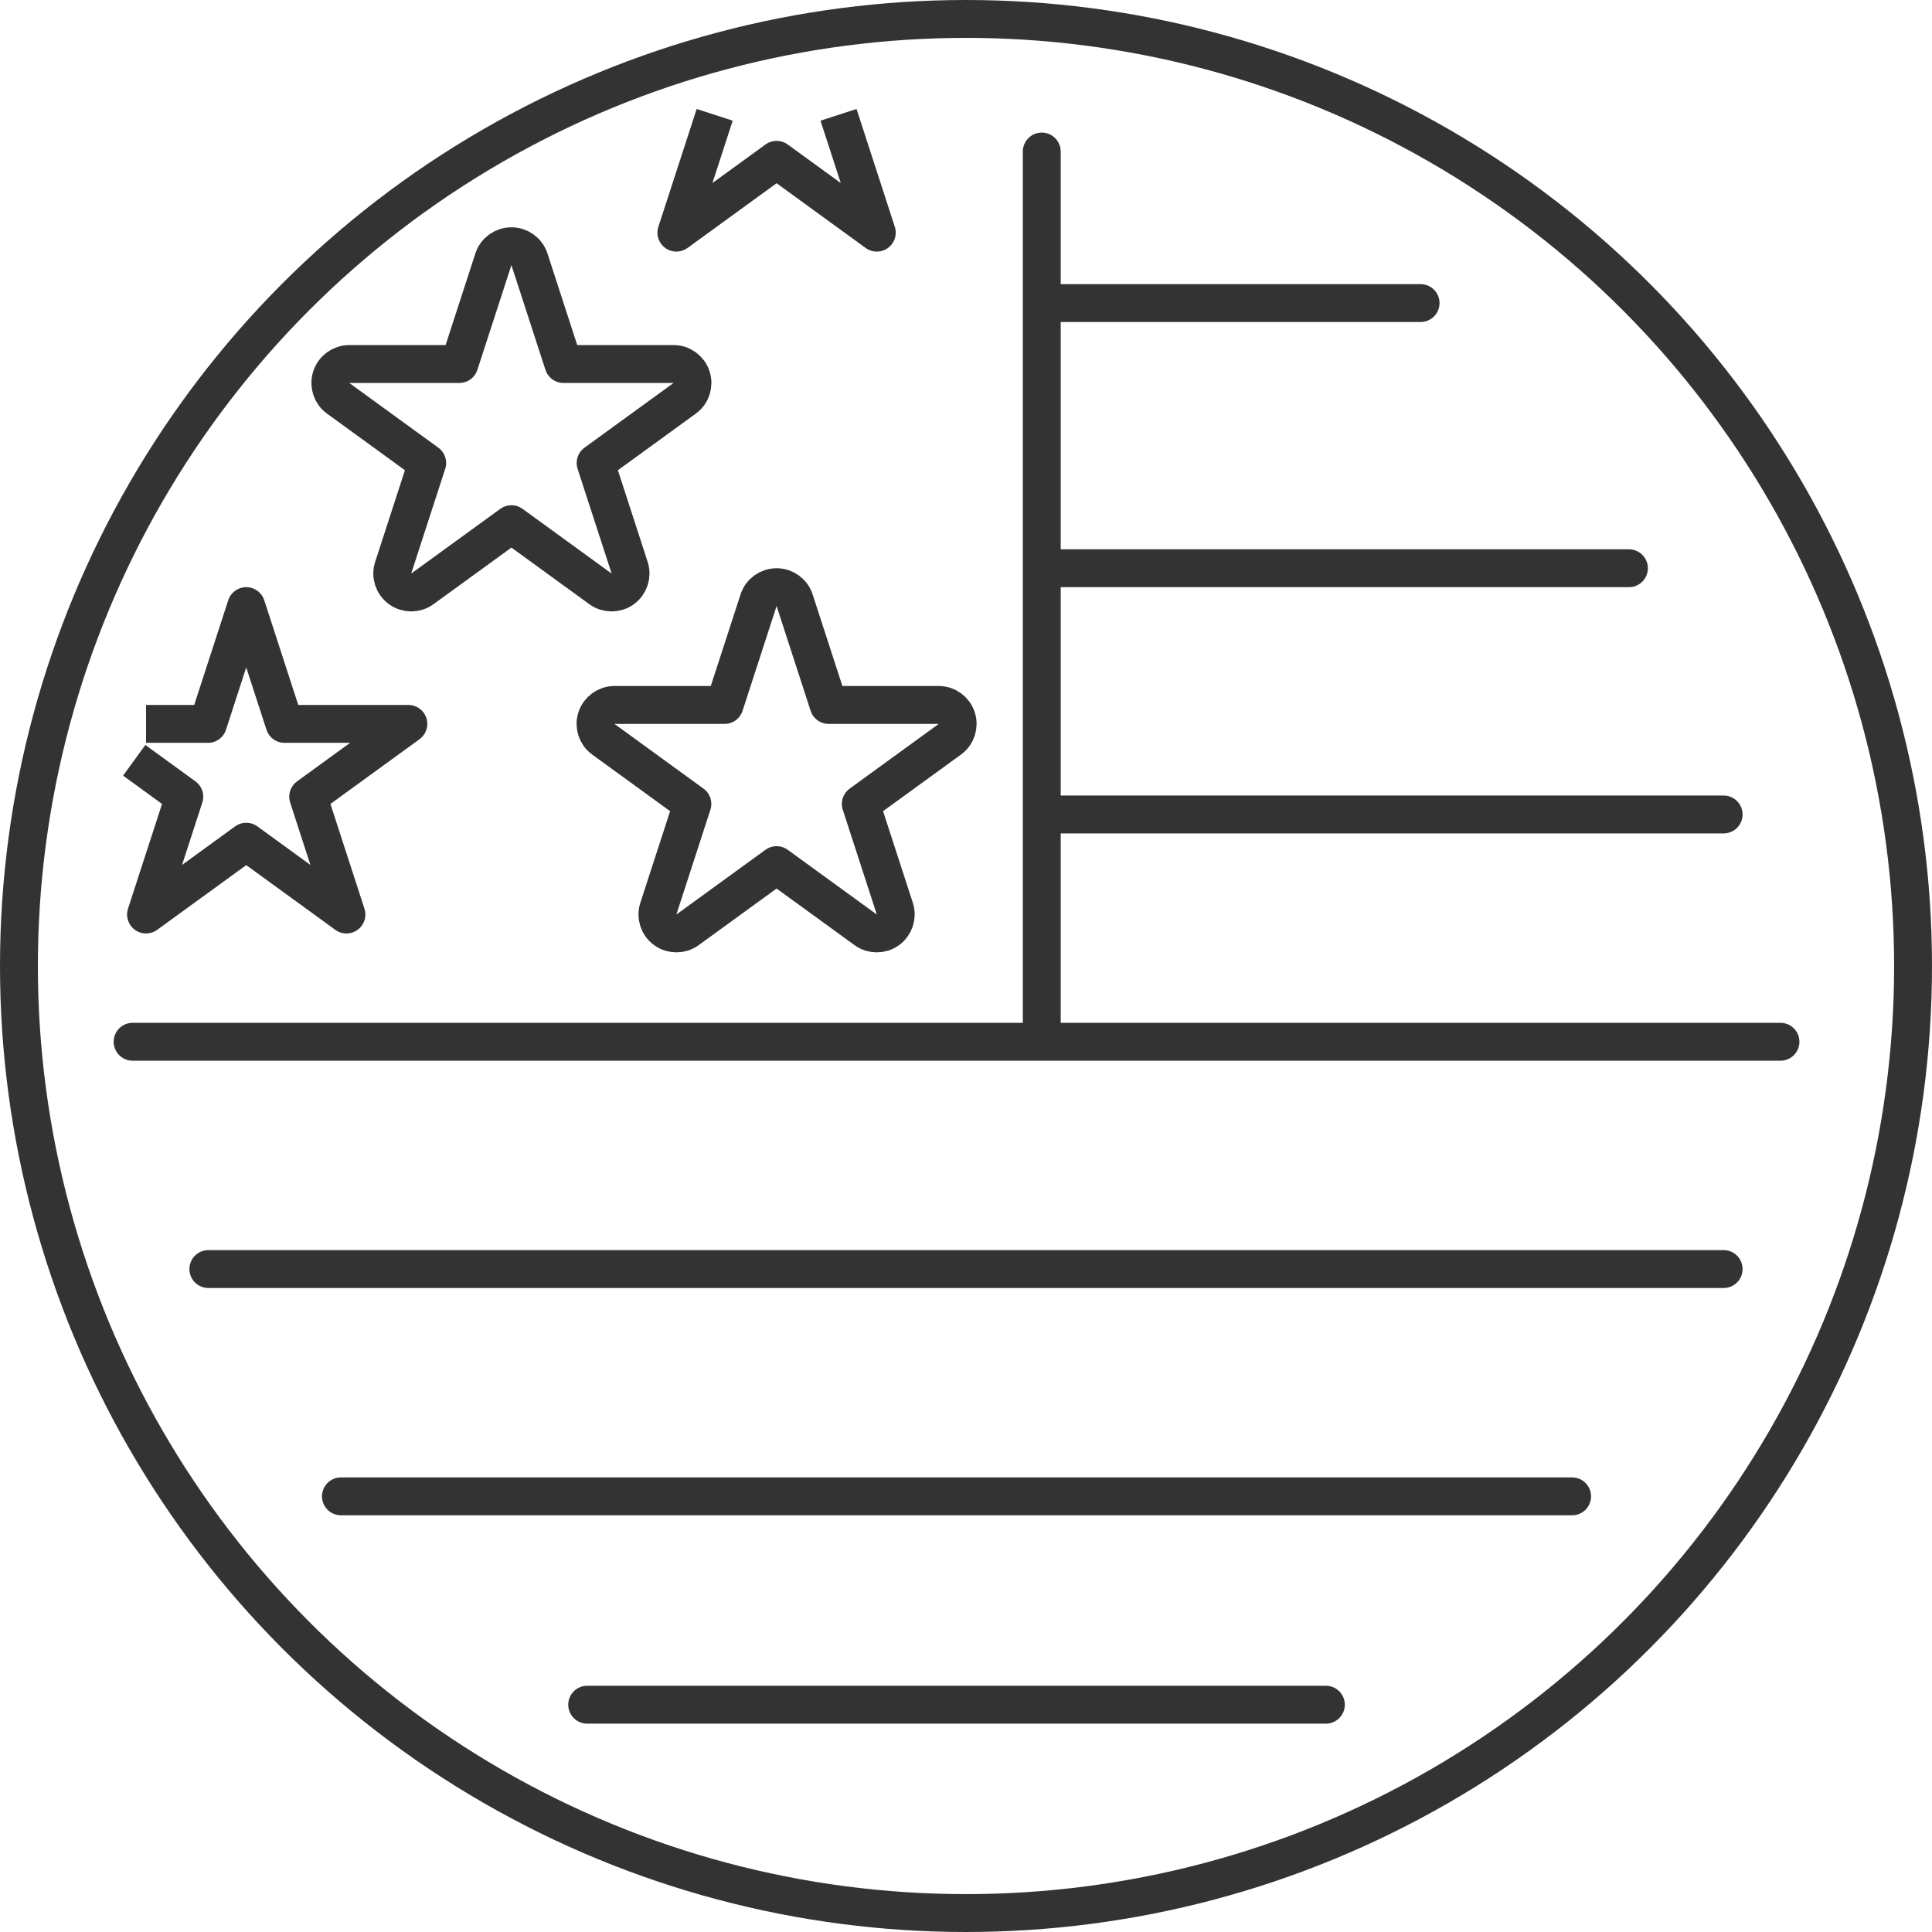
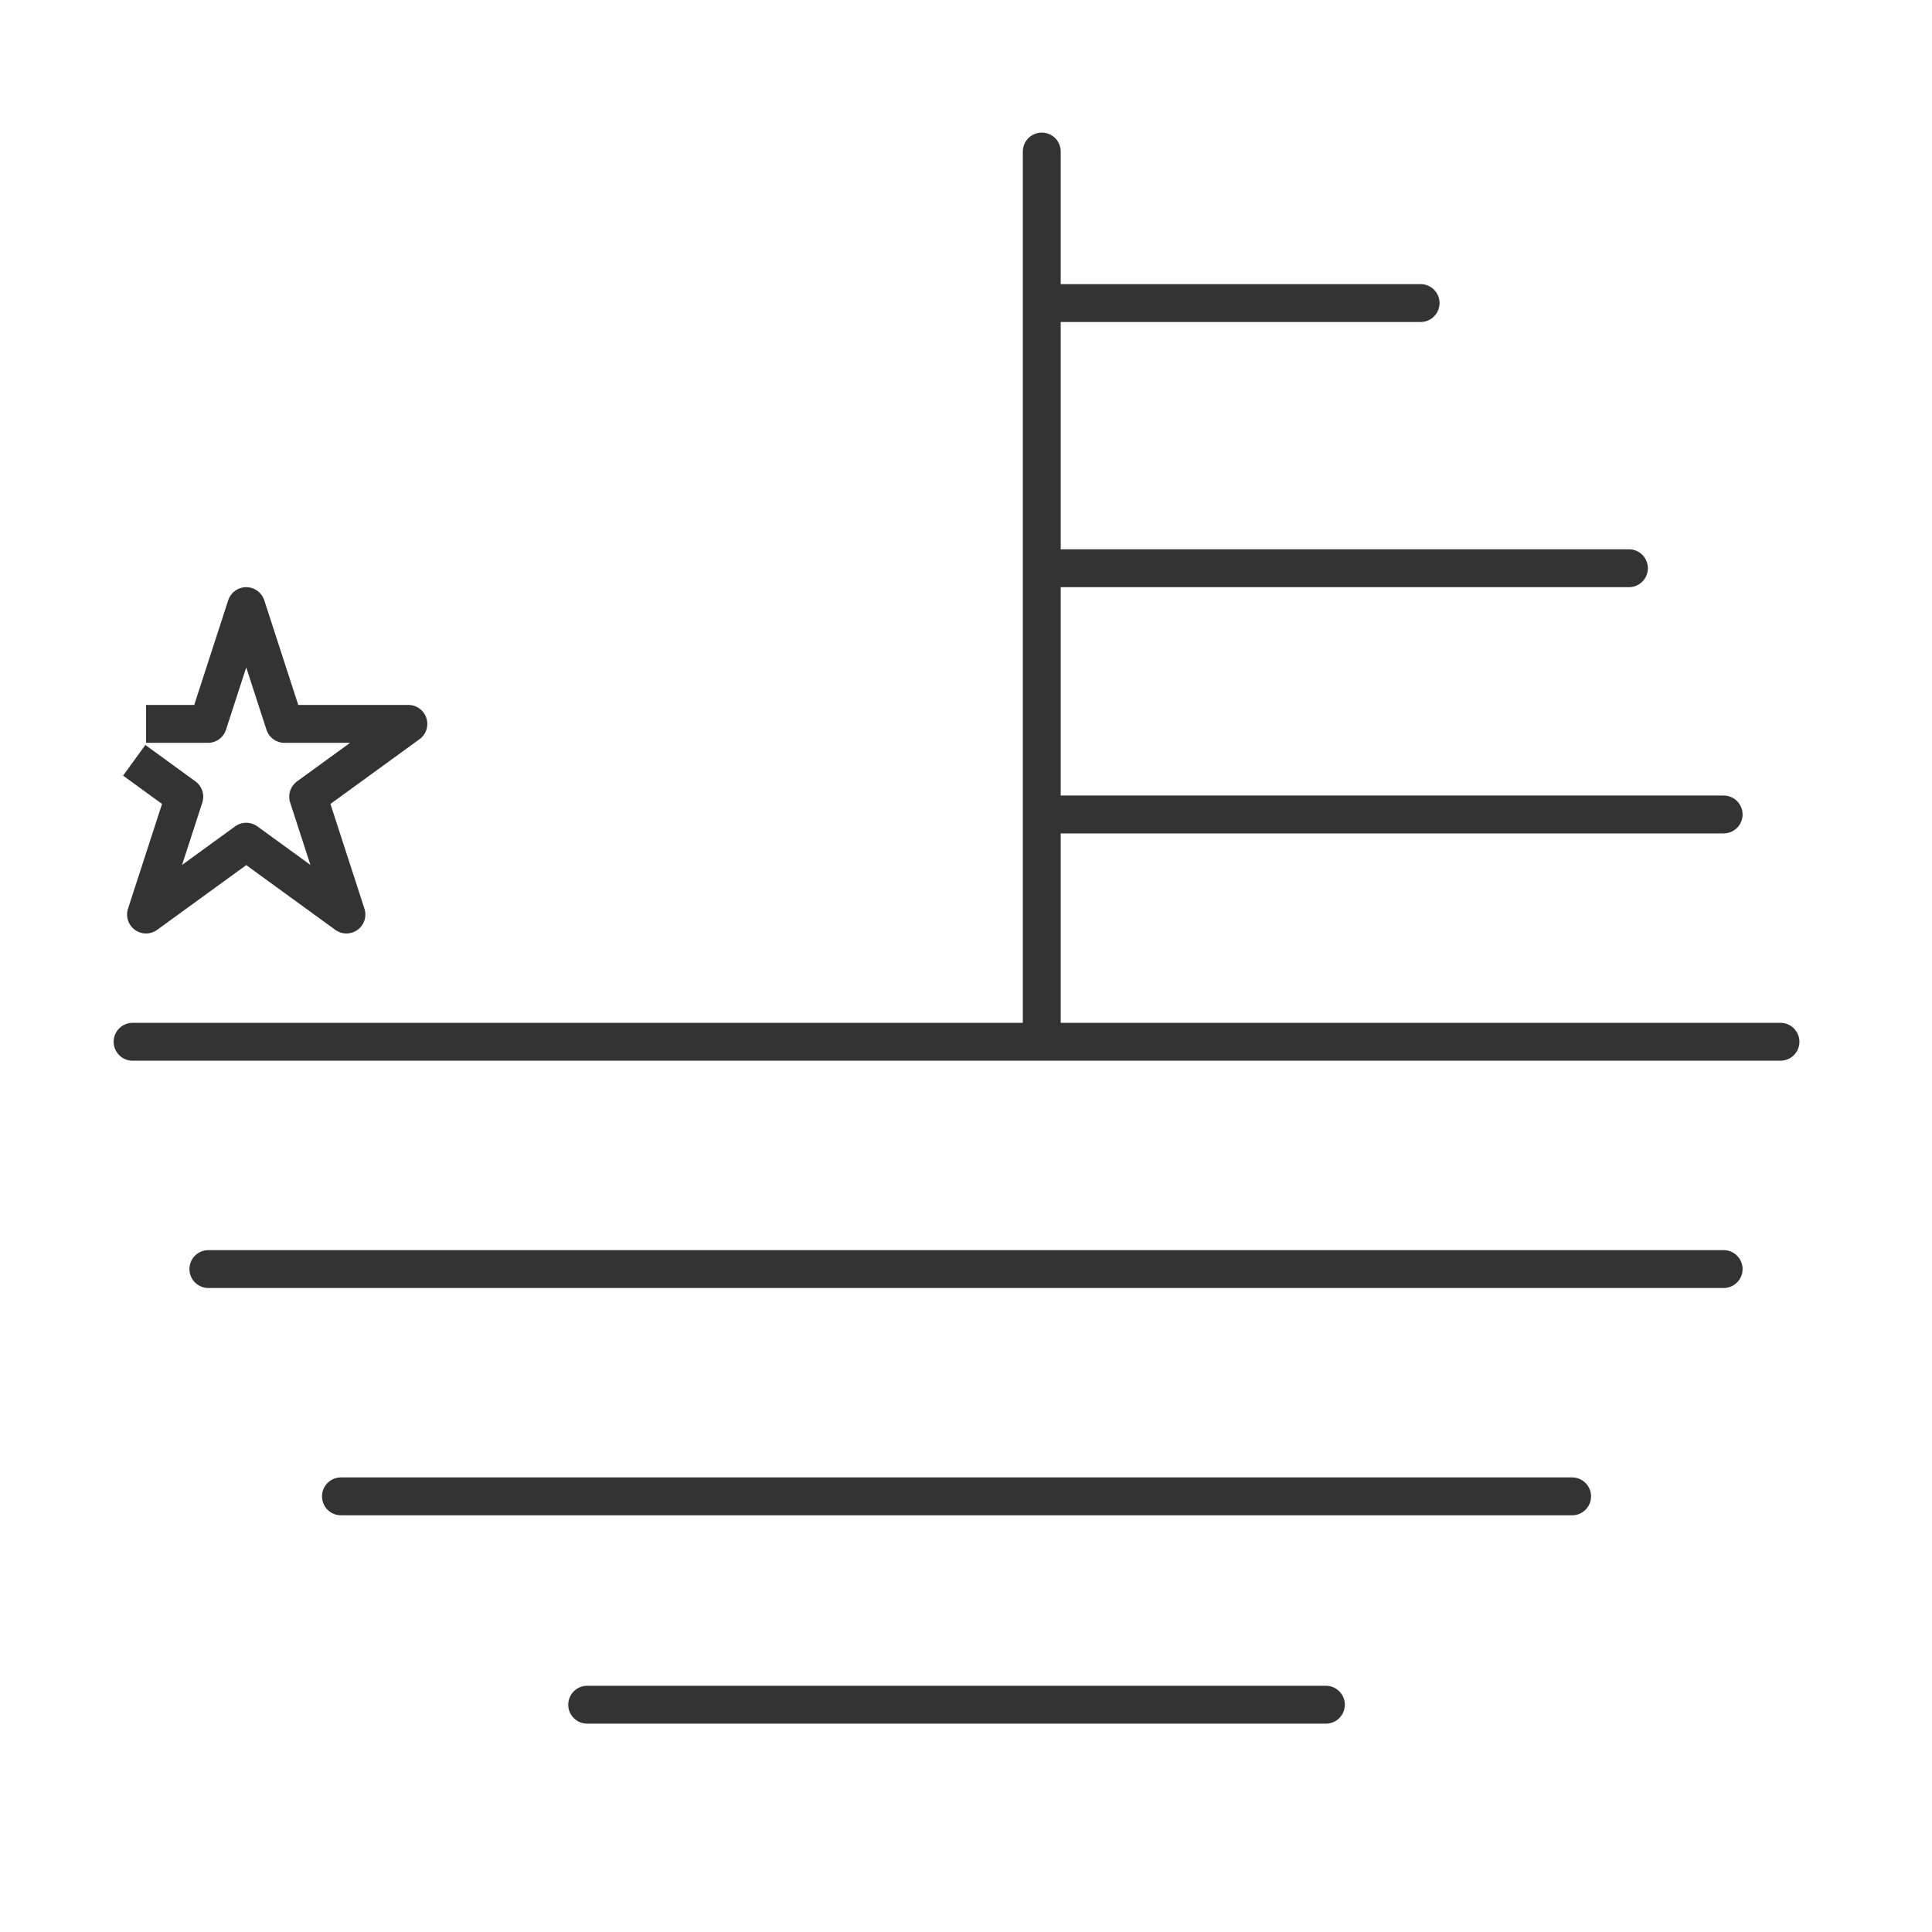
<svg xmlns="http://www.w3.org/2000/svg" viewBox="0 0 51 51" fill="none">
-   <circle cx="25.5" cy="25.5" r="25" stroke="#333333" />
-   <path d="M22.135 3.031L23.145 6.141L20.5 4.219L17.855 6.141L18.866 3.031" stroke="#333333" stroke-linejoin="round" />
-   <path d="M13.976 6.845C13.909 6.639 13.717 6.5 13.5 6.5C13.283 6.5 13.091 6.639 13.024 6.845L12.126 9.609H9.22C9.004 9.609 8.812 9.749 8.745 9.955C8.678 10.161 8.751 10.387 8.926 10.514L11.277 12.222L10.379 14.986C10.312 15.192 10.386 15.418 10.561 15.545C10.736 15.672 10.974 15.672 11.149 15.545L13.5 13.837L15.851 15.545C16.026 15.672 16.264 15.672 16.439 15.545C16.614 15.418 16.688 15.192 16.621 14.986L15.723 12.222L18.074 10.514C18.249 10.387 18.322 10.161 18.255 9.955C18.188 9.749 17.996 9.609 17.78 9.609H14.874L13.976 6.845Z" stroke="#333333" stroke-linejoin="round" />
-   <path d="M20.976 15.845C20.909 15.639 20.717 15.5 20.5 15.5C20.283 15.5 20.091 15.639 20.024 15.845L19.126 18.609H16.22C16.004 18.609 15.812 18.749 15.745 18.955C15.678 19.161 15.751 19.387 15.926 19.514L18.277 21.222L17.379 23.986C17.312 24.192 17.386 24.418 17.561 24.545C17.736 24.672 17.974 24.672 18.149 24.545L20.5 22.837L22.851 24.545C23.026 24.672 23.264 24.672 23.439 24.545C23.614 24.418 23.688 24.192 23.621 23.986L22.723 21.222L25.074 19.514C25.249 19.387 25.322 19.161 25.255 18.955C25.188 18.749 24.996 18.609 24.78 18.609H21.874L20.976 15.845Z" stroke="#333333" stroke-linejoin="round" />
  <path d="M3.543 20.07L4.865 21.031L3.855 24.141L6.5 22.219L9.145 24.141L8.135 21.031L10.78 19.109H7.51L6.5 16L5.49 19.109H3.855" stroke="#333333" stroke-linejoin="round" />
  <path d="M27.5 4V8M27.5 27.5V21.5M3.5 27.5H47M27.5 21.5H45.5M27.5 21.5V15M27.5 15H43M27.5 15V8M27.5 8H37.5M5.5 33.5H45.5M9 39.5H41.5M15.5 45H35" stroke="#333333" stroke-linecap="round" />
</svg>